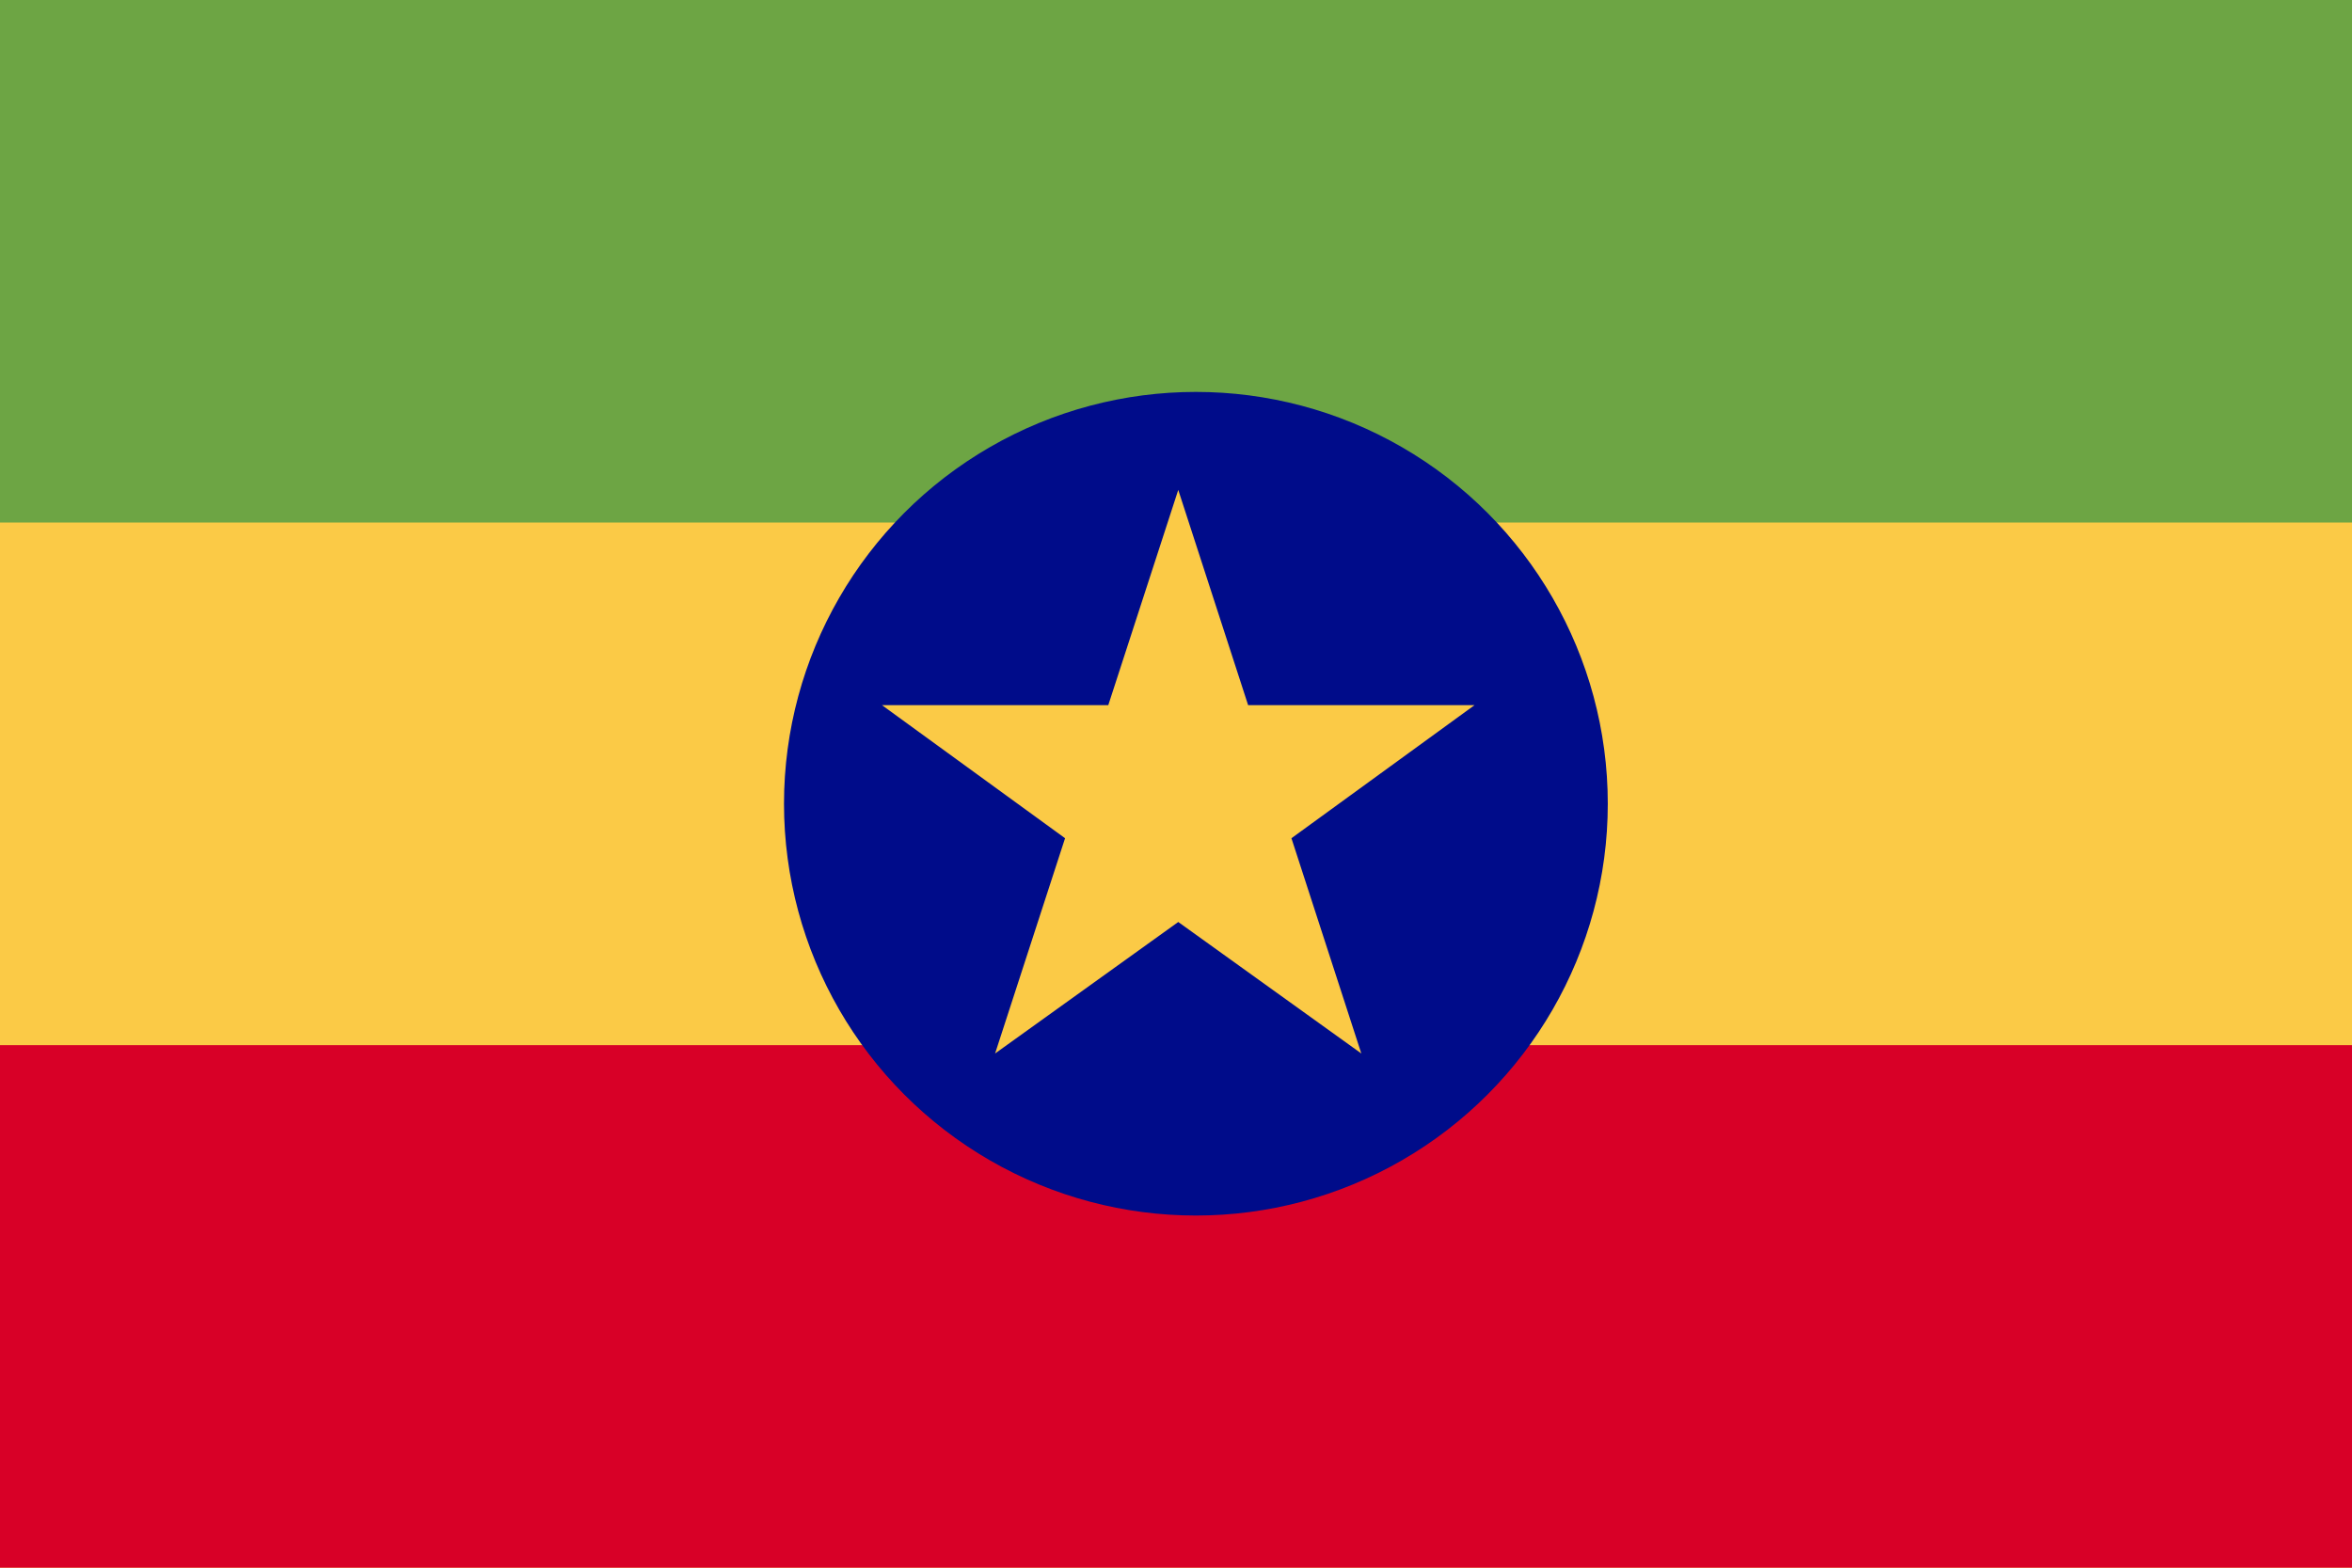
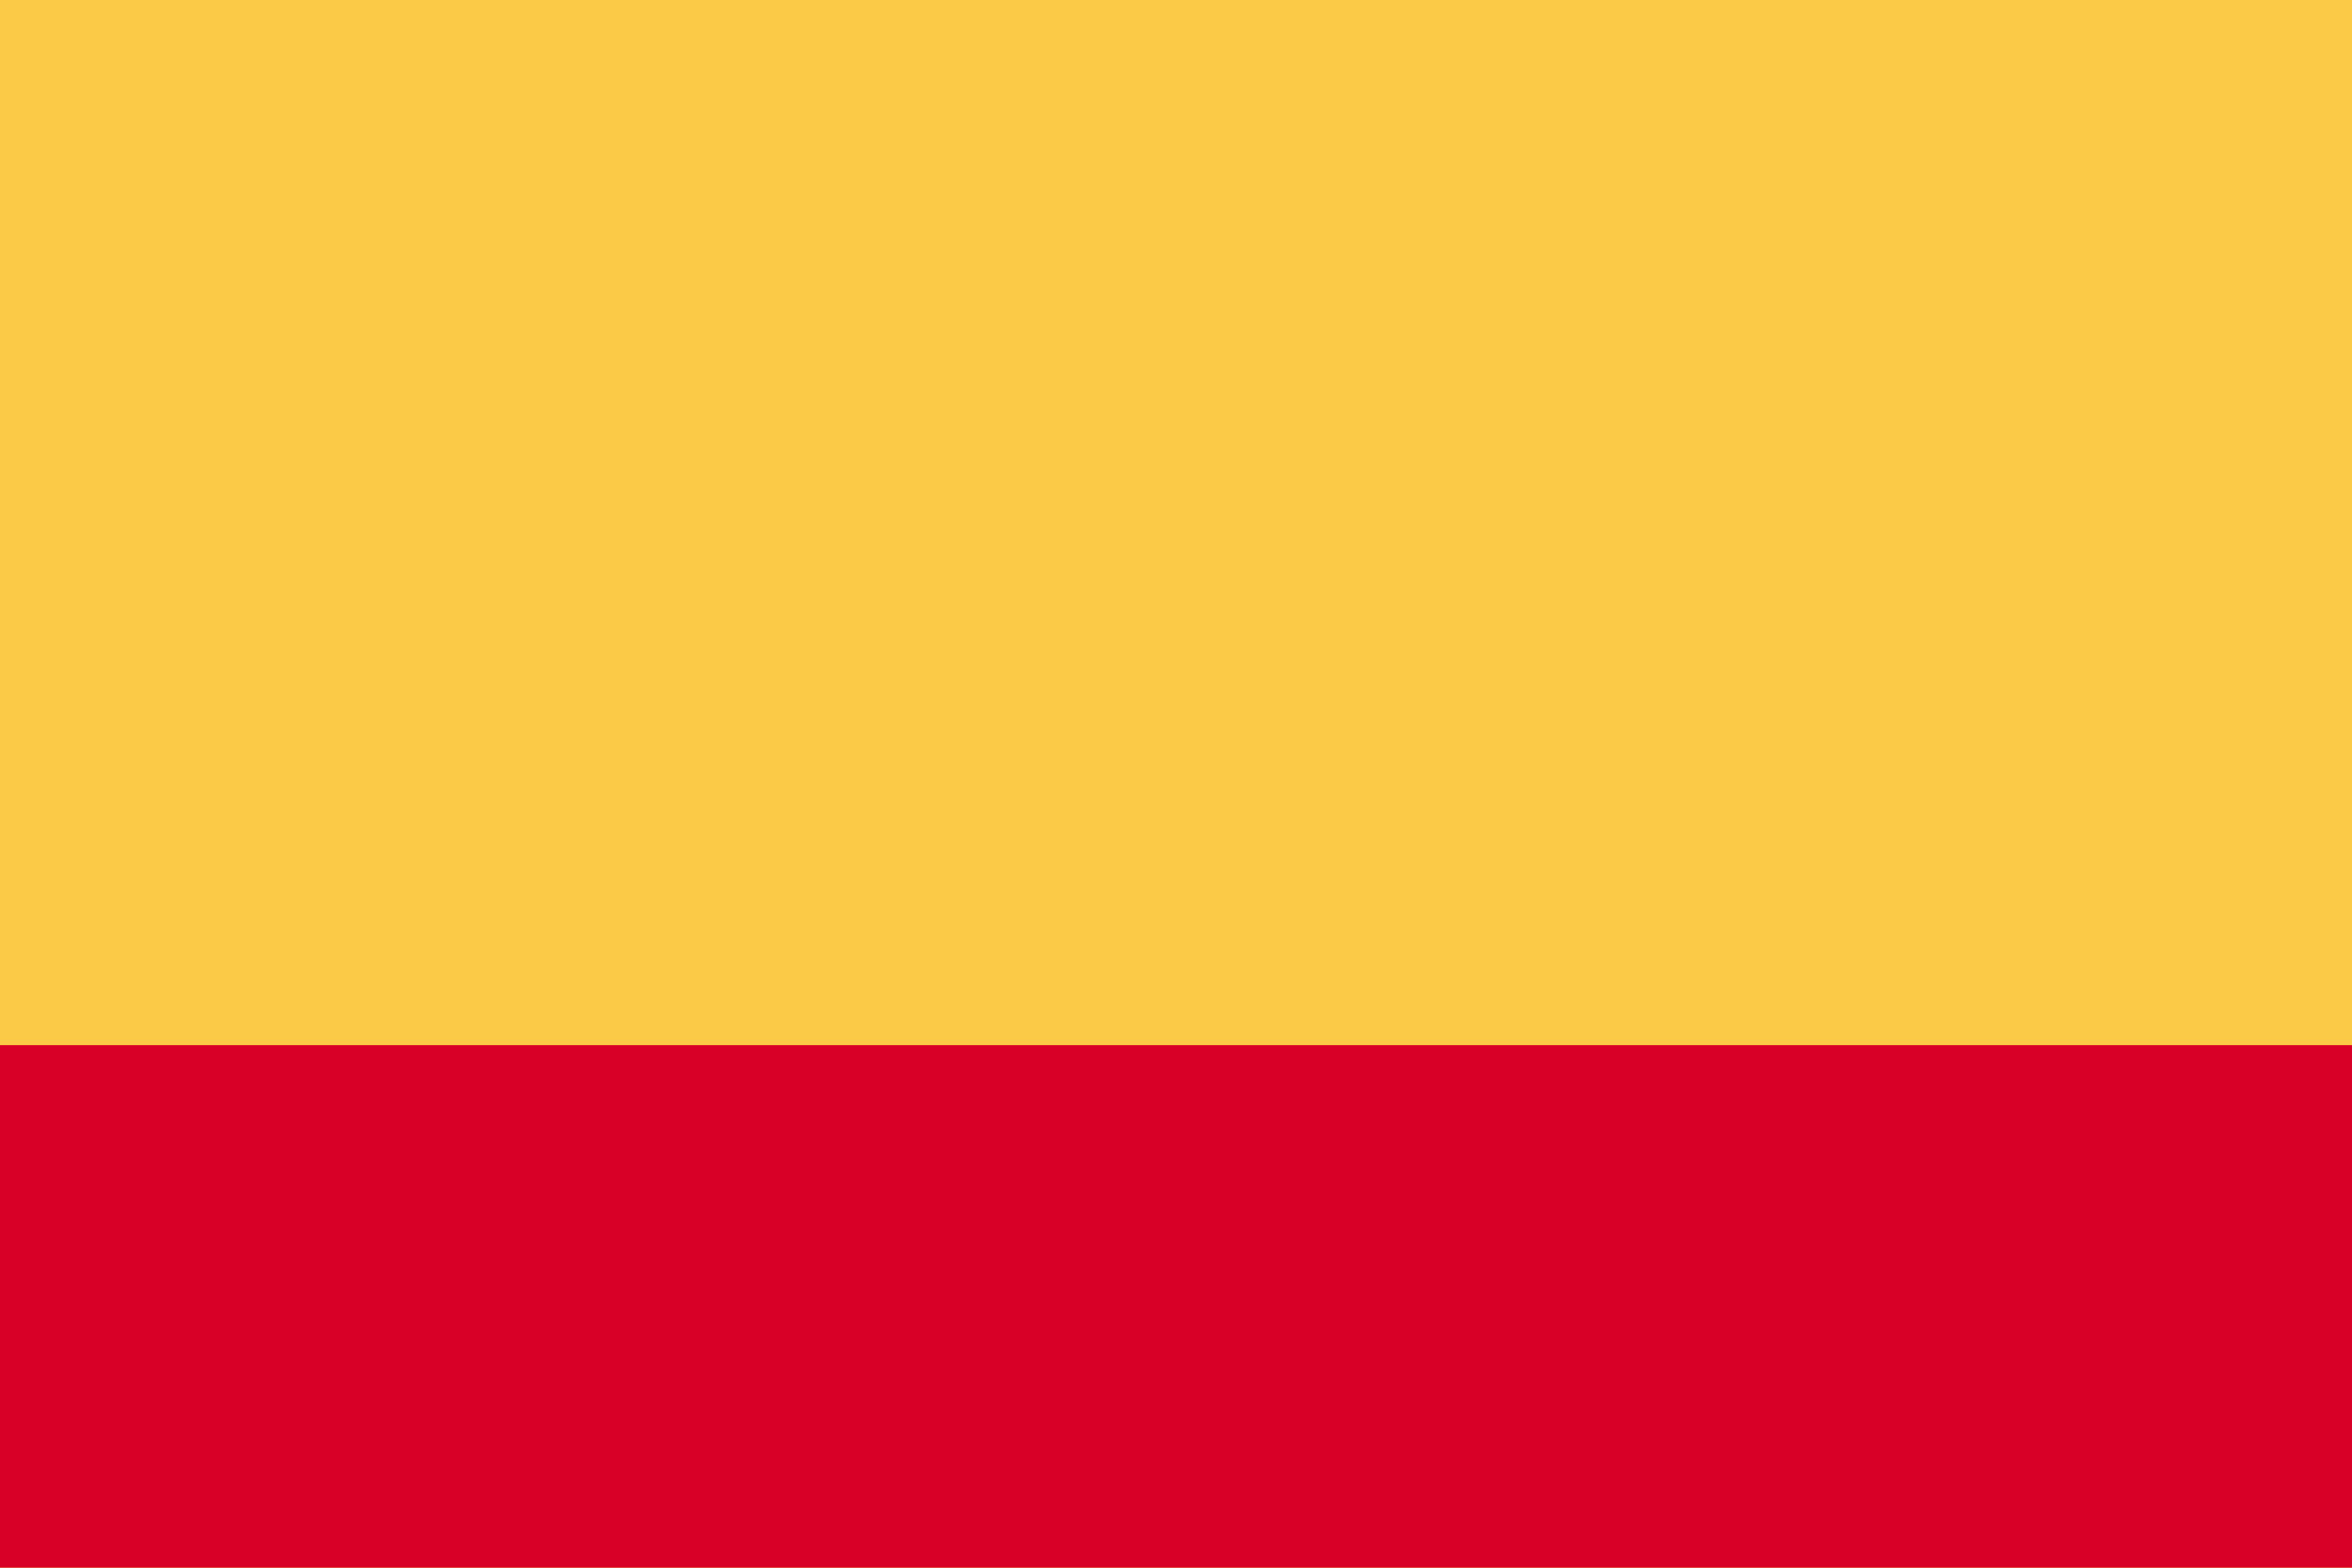
<svg xmlns="http://www.w3.org/2000/svg" width="24" height="16" viewBox="0 0 24 16" fill="none">
  <path d="M0 0H24V16H0V0Z" fill="#FBCA46" />
-   <path d="M0 0H24V5.333H0V0Z" fill="#6DA544" />
  <path d="M0 10.667H24V16H0V10.667Z" fill="#D80027" />
-   <circle cx="12.203" cy="8.203" r="4.203" fill="#000C8A" />
-   <path d="M15.046 7.197H12.736L12.023 5L11.309 7.197H9L10.868 8.555L10.154 10.752L12.023 9.41L13.891 10.752L13.178 8.555L15.046 7.197Z" fill="#FBCA46" />
</svg>